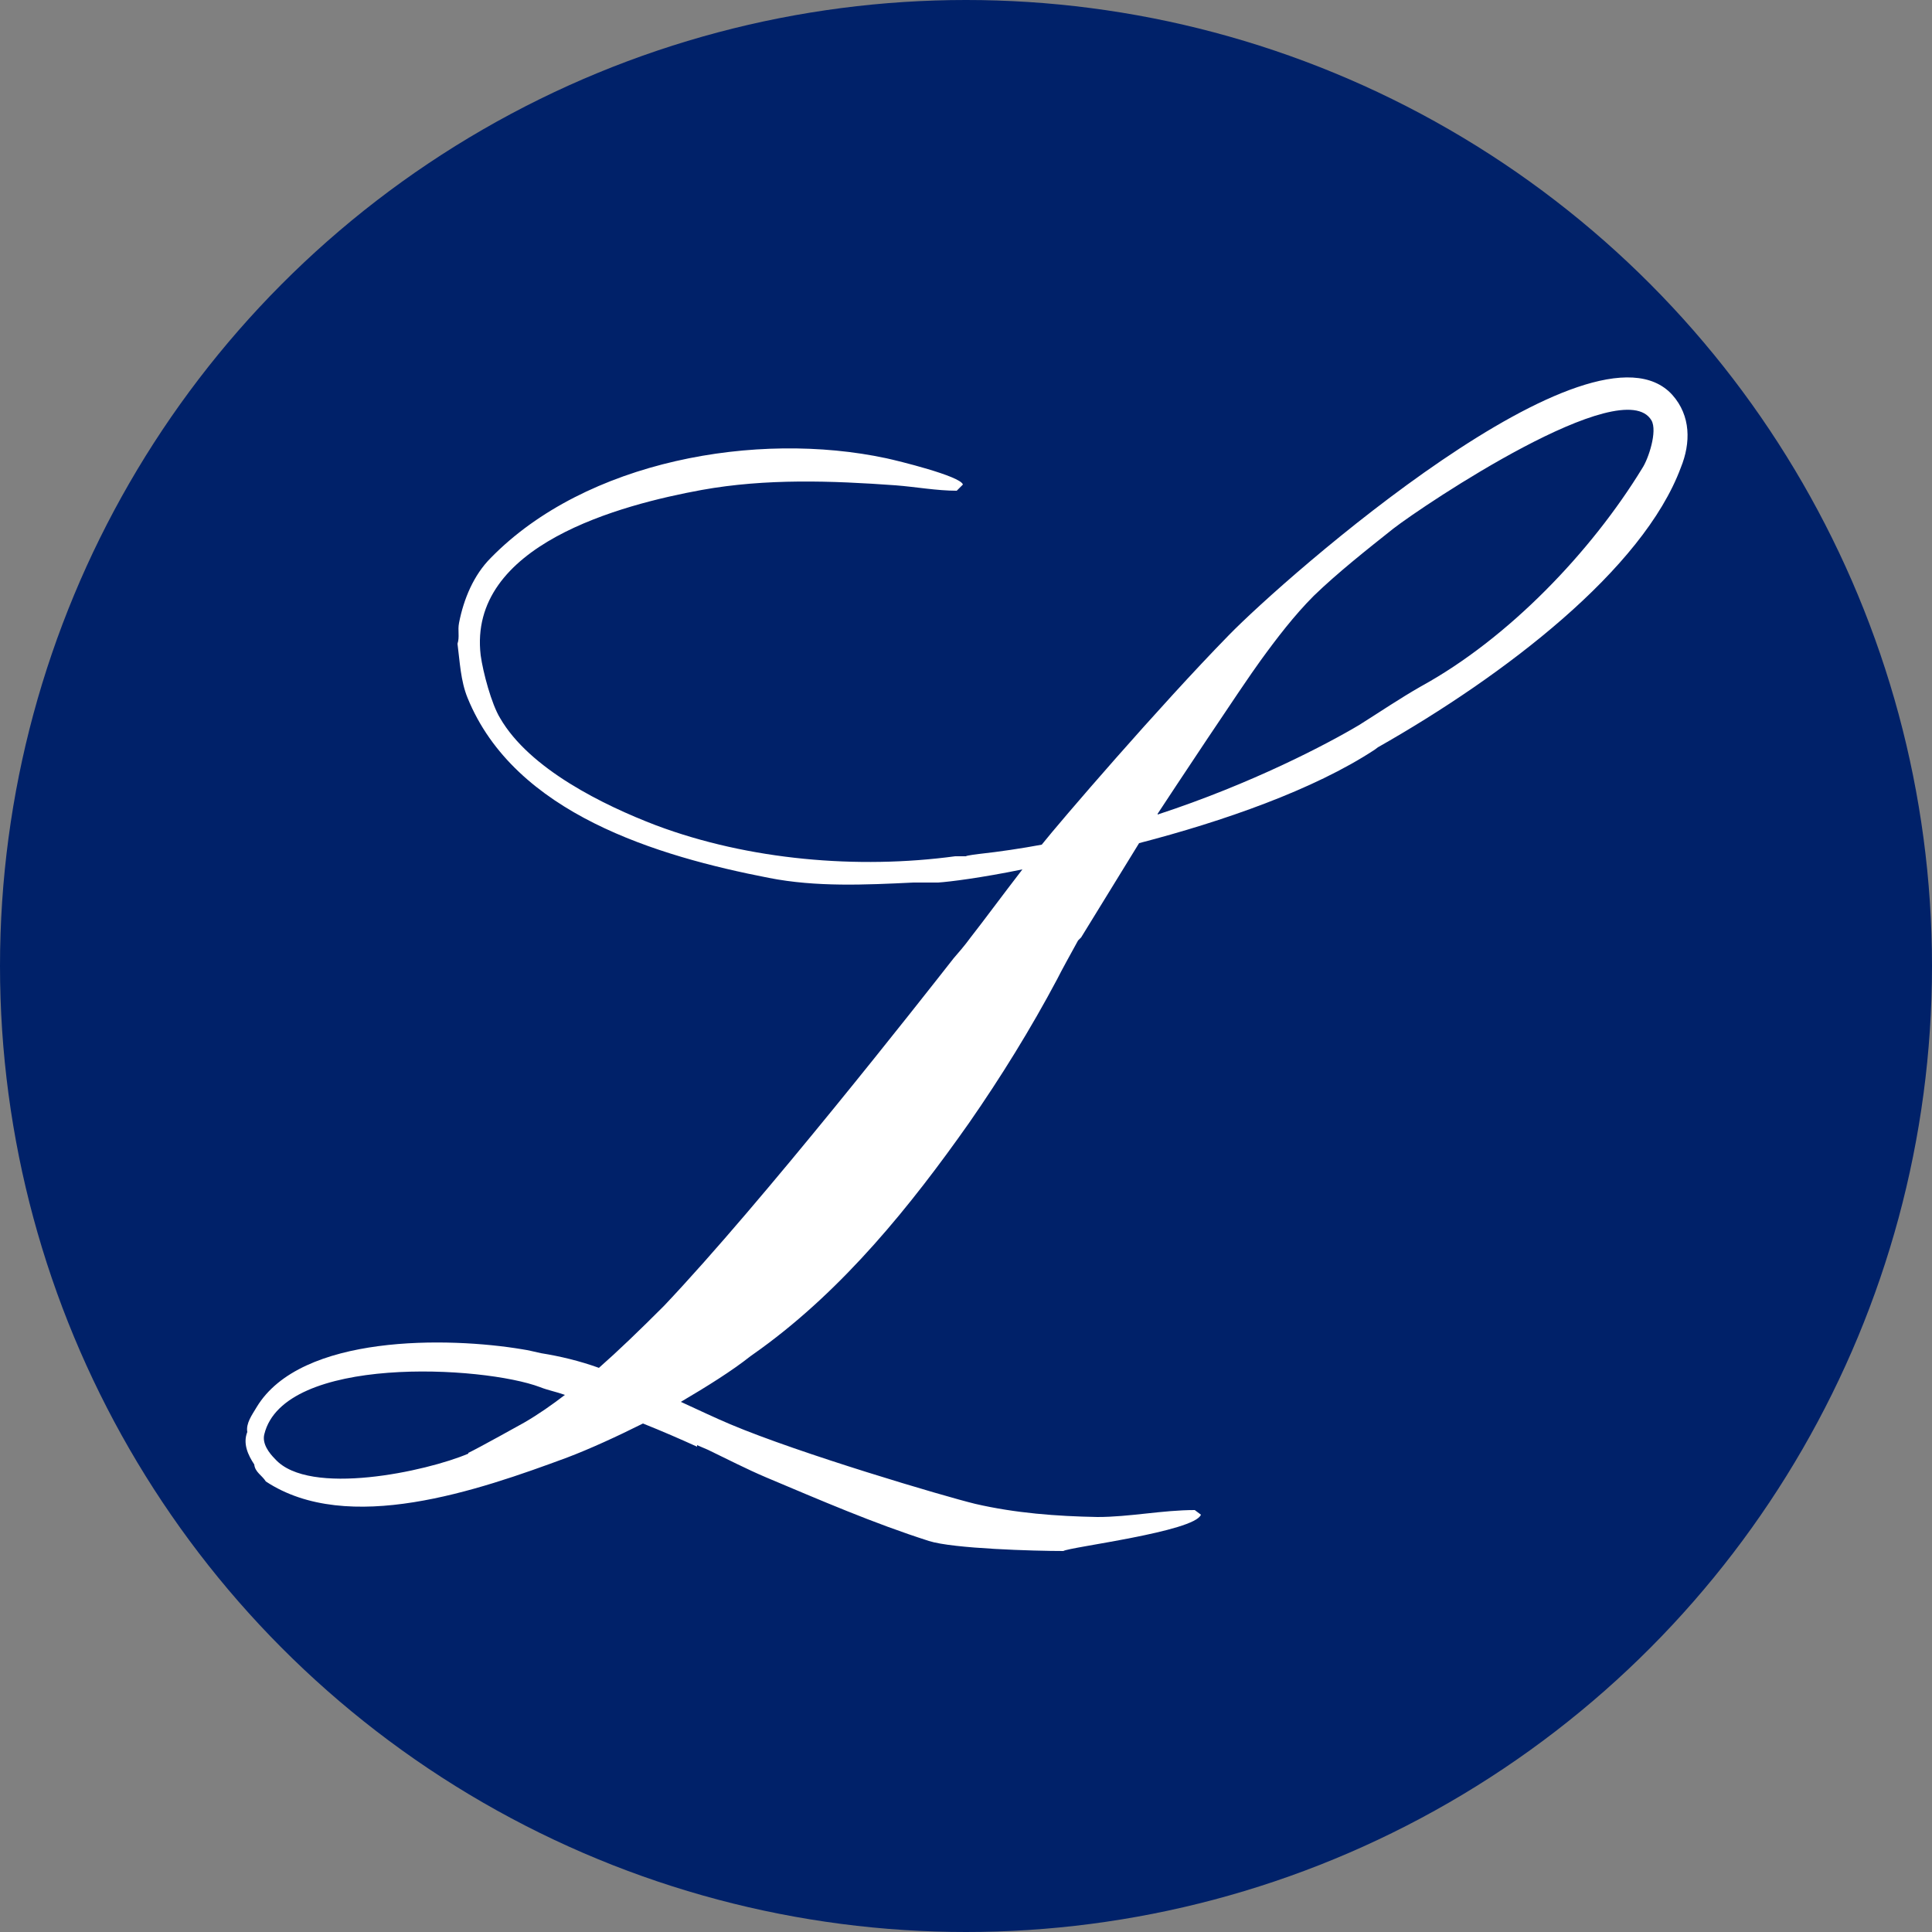
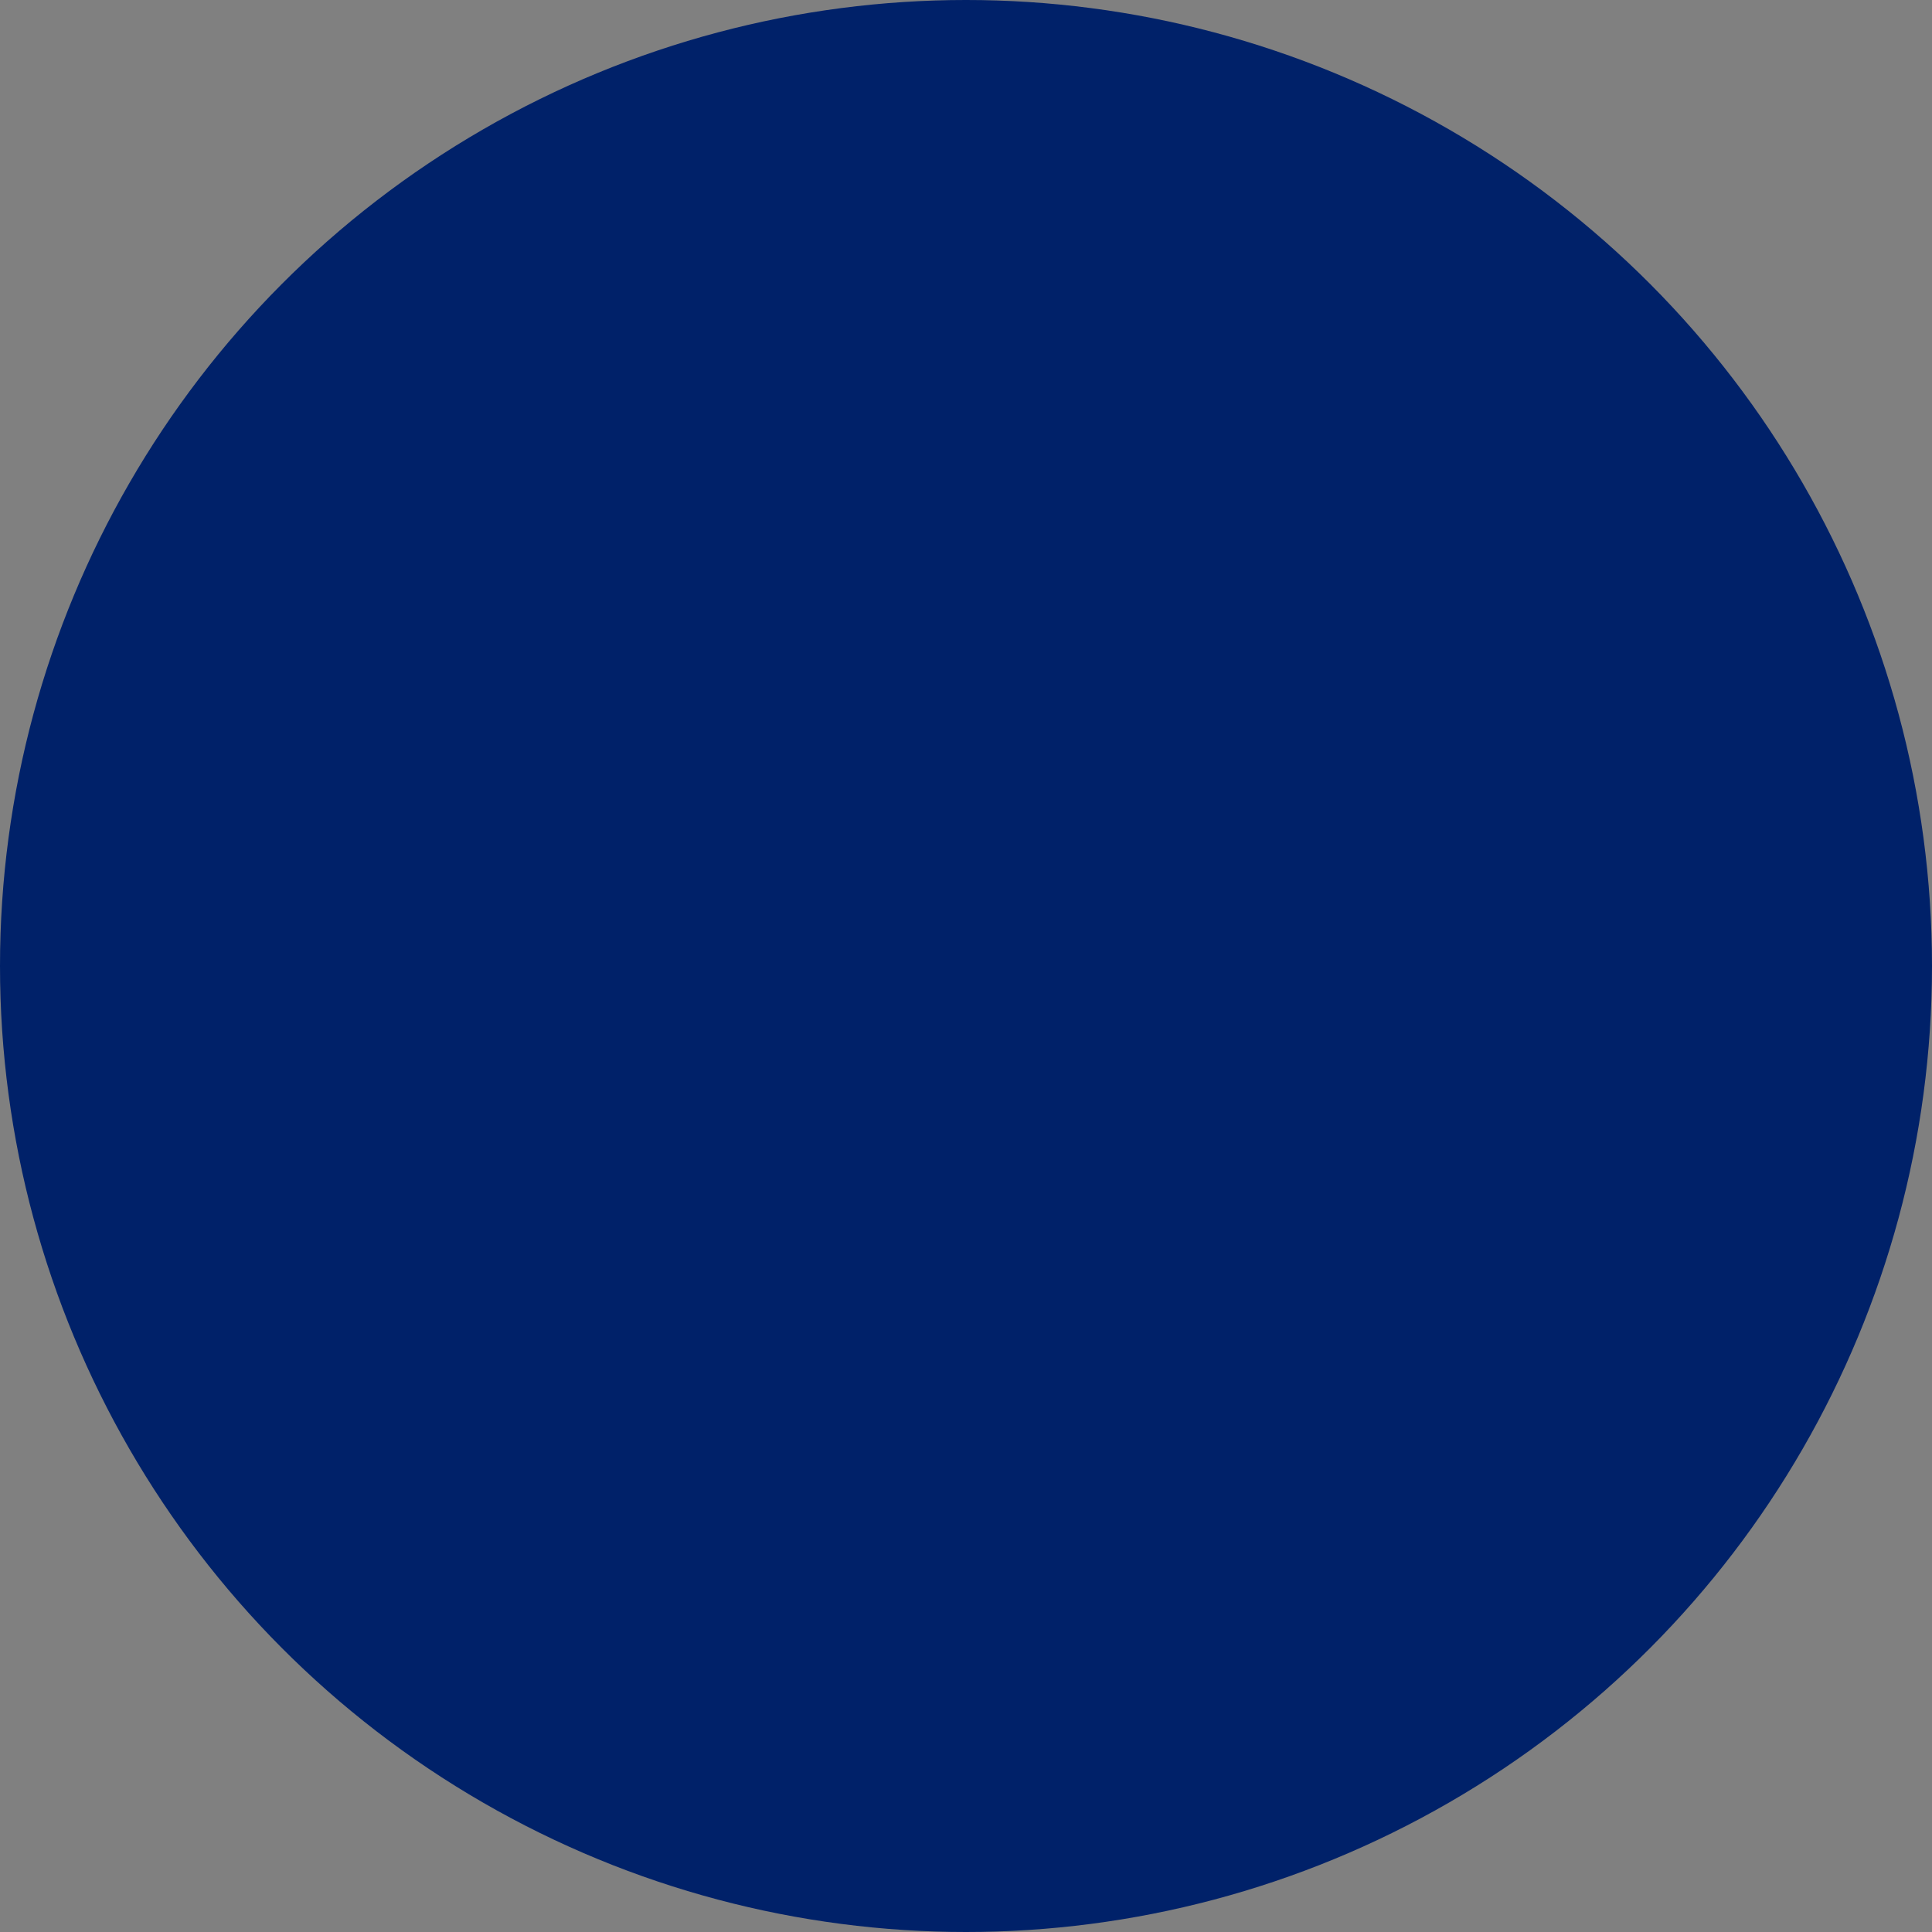
<svg xmlns="http://www.w3.org/2000/svg" version="1.1" viewBox="0 0 250 250">
  <rect x="0" y="0" width="250" height="250" fill="#808080" stroke="none" />
  <defs>
    <style>
      .cls-1 {
        fill: #002169;
      }

      .cls-2 {
        fill: #fff;
        fill-rule: evenodd;
      }
    </style>
  </defs>
  <g>
    <g id="Layer_1">
      <circle class="cls-1" cx="125" cy="125" r="125" />
      <g id="Layer">
-         <path id="Layer-2" data-name="Layer" class="cls-2" d="M90.2,187.2c-2.2-1-4.5-2-7-3-3.4,1.7-6.9,3.3-9.8,4.4-11.6,4.3-28.4,10.1-39,3.1-.5-.8-1.4-1.2-1.5-2.2-.8-1.2-1.5-2.7-.9-4.2-.2-1.1.6-2.2,1.2-3.2,5.7-9.5,24.9-9.1,34.4-7.5.7.1,1.5.3,2.4.5,2.5.4,5,1,7.5,1.9,2.5-2.2,5.2-4.8,8.4-8,12.8-13.5,33.5-39.9,37.5-45,.6-.7,1.4-1.6,2.2-2.7,1.8-2.3,4-5.3,6.7-8.8-5.4,1.1-9.4,1.6-10.9,1.7-.9,0-2,0-3.2,0-6.2.3-12.6.6-18.7-.6-14.4-2.8-32.9-8.3-39-23.3-.9-2.2-1-4.7-1.3-7,.3-.9,0-1.7.2-2.7.6-3.1,1.9-6.2,4.1-8.4,12.3-12.6,34.4-16.5,51.2-12.9,1.4.3,9.6,2.3,9.9,3.4l-.8.8c-2.6,0-5.3-.5-7.9-.7-8.3-.6-16.8-.9-25.1.6-10.4,1.9-30.3,7.1-28.6,21.4.3,2.2,1.4,6.3,2.5,8.1,3.8,6.6,13.4,11.3,20.2,13.9,12,4.5,26.1,5.7,38.7,4h1.4c0-.1,1.7-.3,1.7-.3,2.7-.3,5.4-.7,8.1-1.2,2.3-2.9,15.2-17.9,24.2-27.1,7.3-7.5,47.1-42.5,57.4-31.1,2.4,2.7,2.4,6.2,1.1,9.4-4.9,13.2-22.8,26.9-39.2,36.2l-.4.3c-7.9,5.2-19.7,9.3-30.5,12.1-3.8,6.2-5.9,9.6-7.5,12.2l-.4.4c-1.1,2-2.1,3.8-2.7,5-3.4,6.4-7.3,12.7-11.4,18.6-7.6,10.8-16.2,21.4-26.9,29.2l-1.4,1c-2.4,1.9-5.6,3.9-9,5.9,2.4,1.1,4.5,2.1,6.4,2.9,9,3.8,27.6,9.3,31.7,10.3,5.2,1.2,10.5,1.6,15.8,1.7,4.2,0,8.4-.9,12.6-.9l.8.6c-.8,2.2-17.1,4.2-17.8,4.7-3.7,0-14.3-.3-17.4-1.3-7.2-2.3-14.1-5.3-21-8.2-2.6-1.1-5.1-2.4-7.6-3.6l-1.4-.6ZM149.8,105.4c12.2-4,21.9-9.1,26.1-11.6,2.7-1.7,5.2-3.4,8-5,11.3-6.2,22-17.4,28.6-28.2.8-1.2,2-4.8,1.2-6.2-3.7-6.3-29.4,10.9-33.4,14-3.4,2.7-7.2,5.7-10.3,8.7-2.5,2.5-4.8,5.5-6.9,8.4-2.2,3-11.8,17.5-13.3,19.8h0ZM60.6,188c1.1-.5,7.2-3.9,7.2-3.9,1.9-1.1,3.6-2.3,5.3-3.6-1.1-.4-2.2-.6-3.2-1-7.4-2.8-33.2-4.2-35.7,6.1-.3,1.2.6,2.4,1.4,3.2,4.4,4.9,19.6,1.6,25-.7h0Z" />
-       </g>
+         </g>
    </g>
  </g>
</svg>